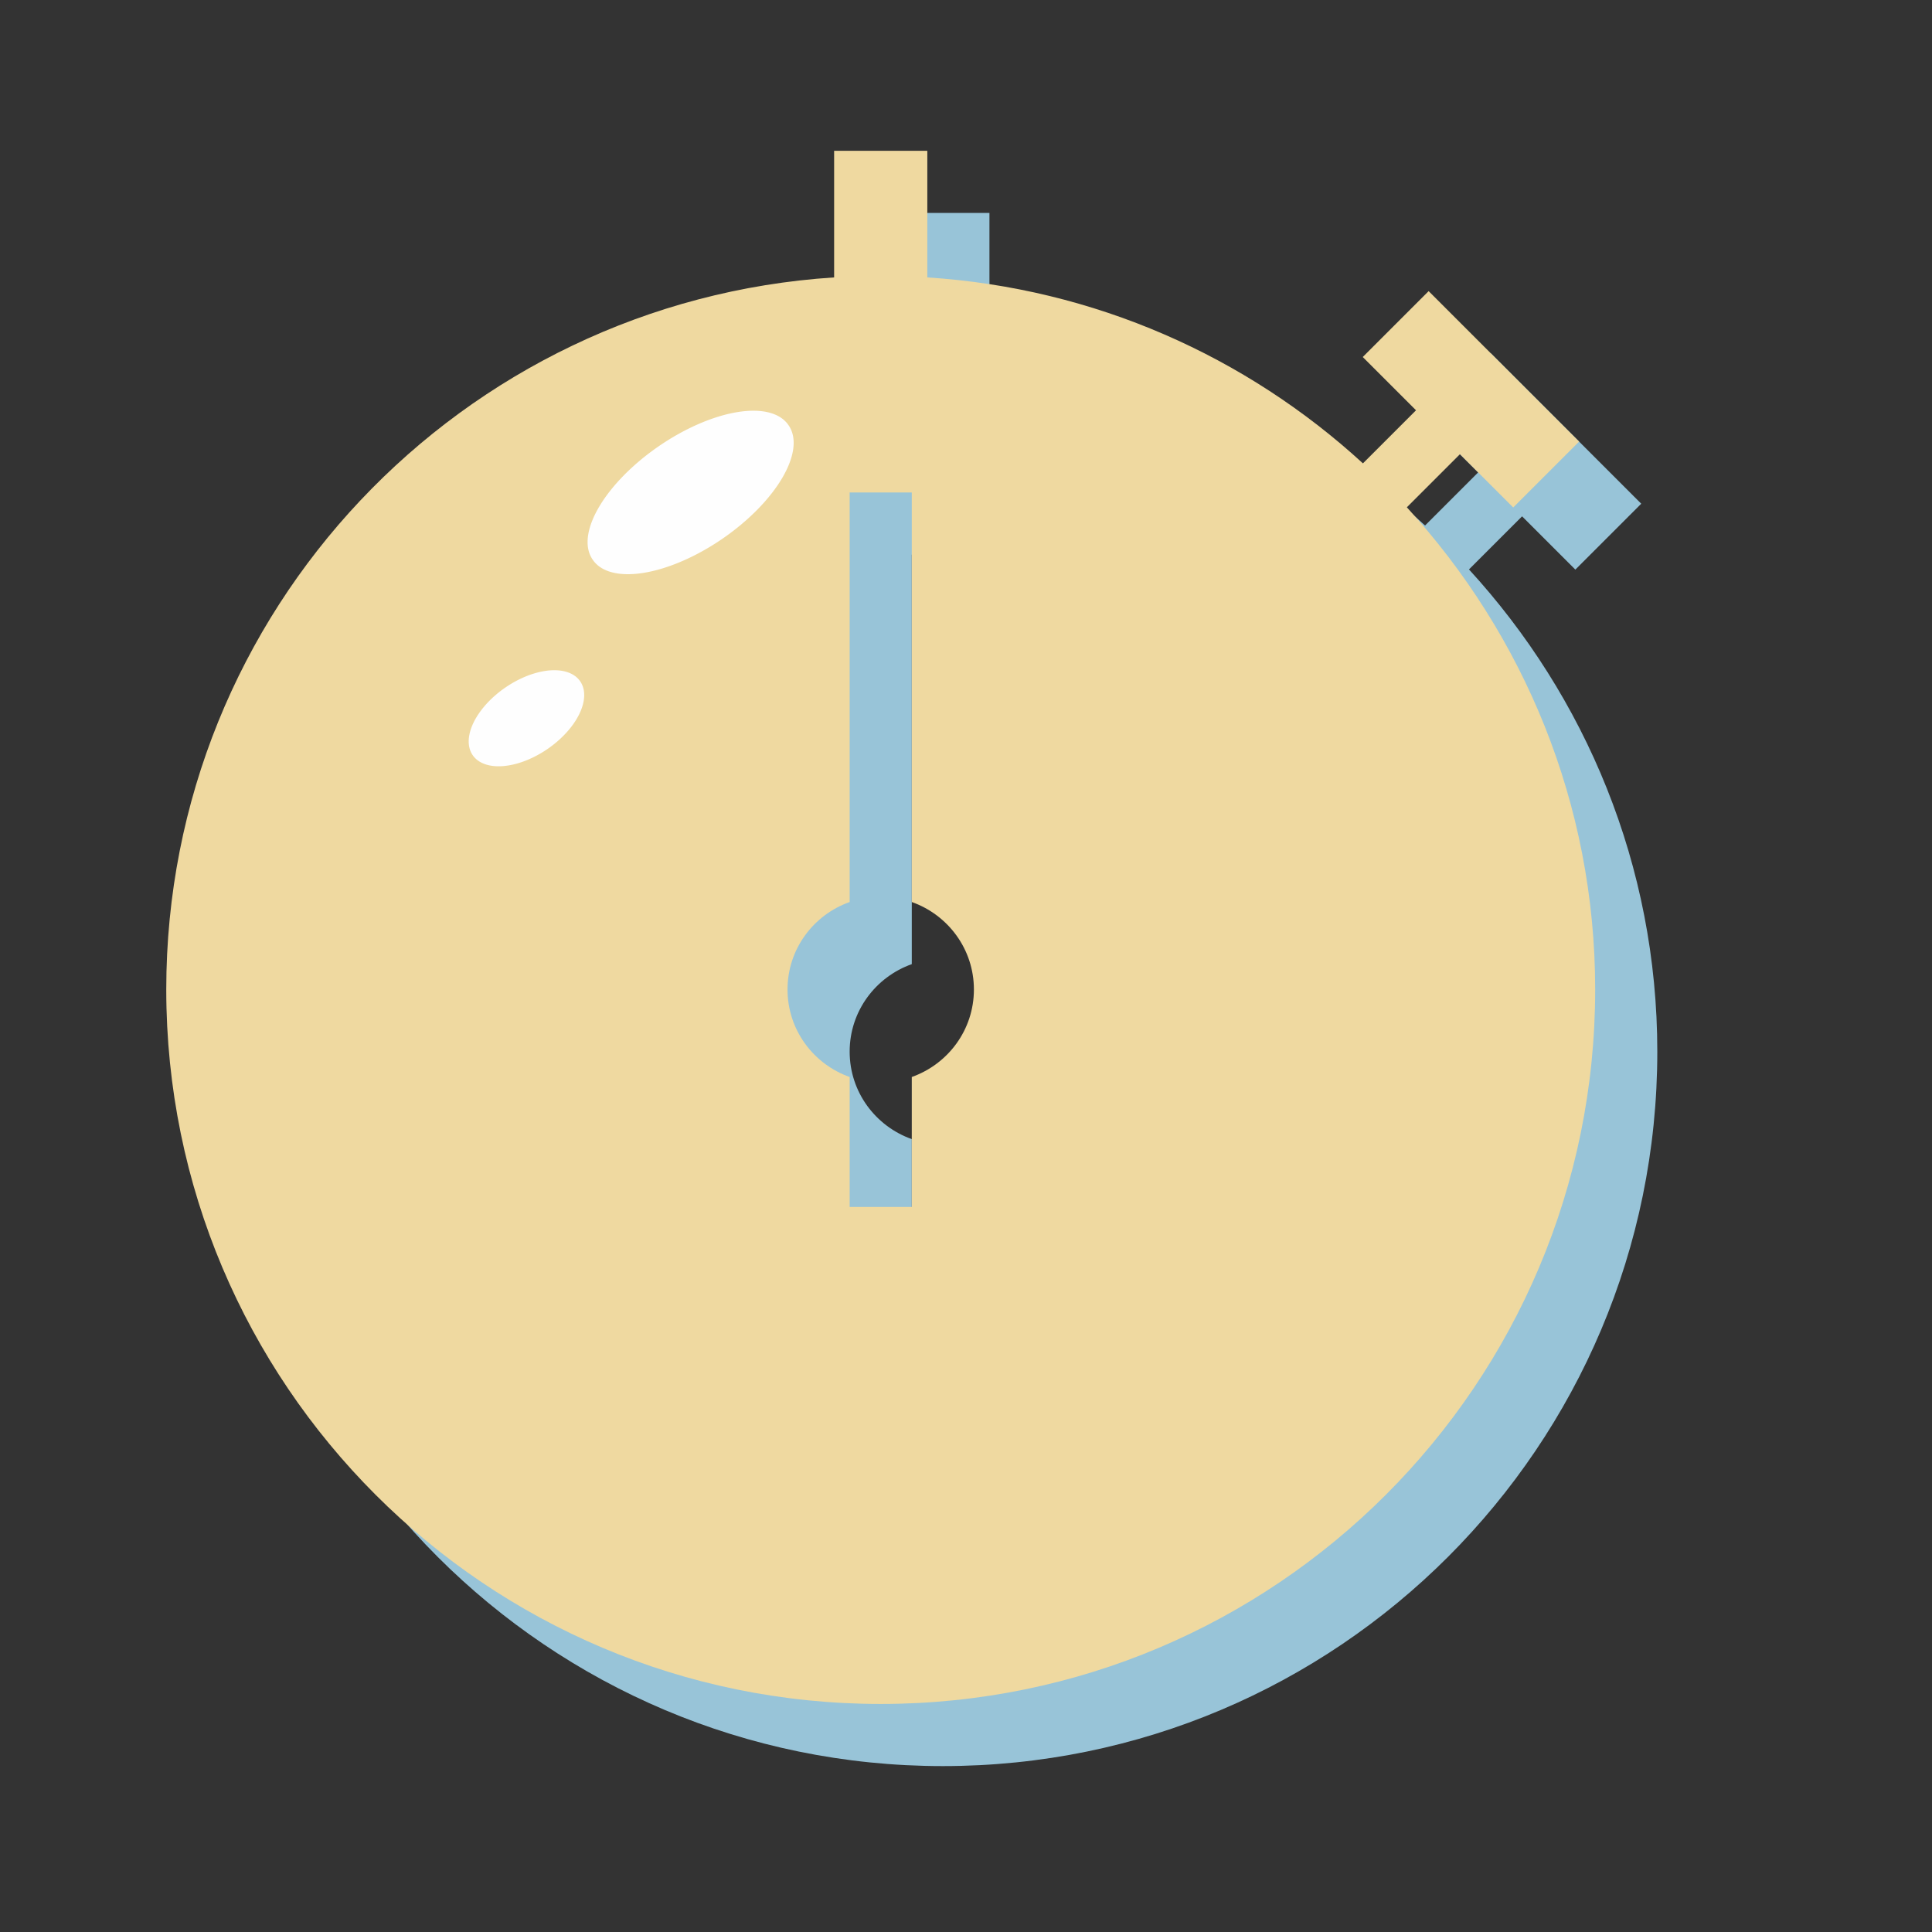
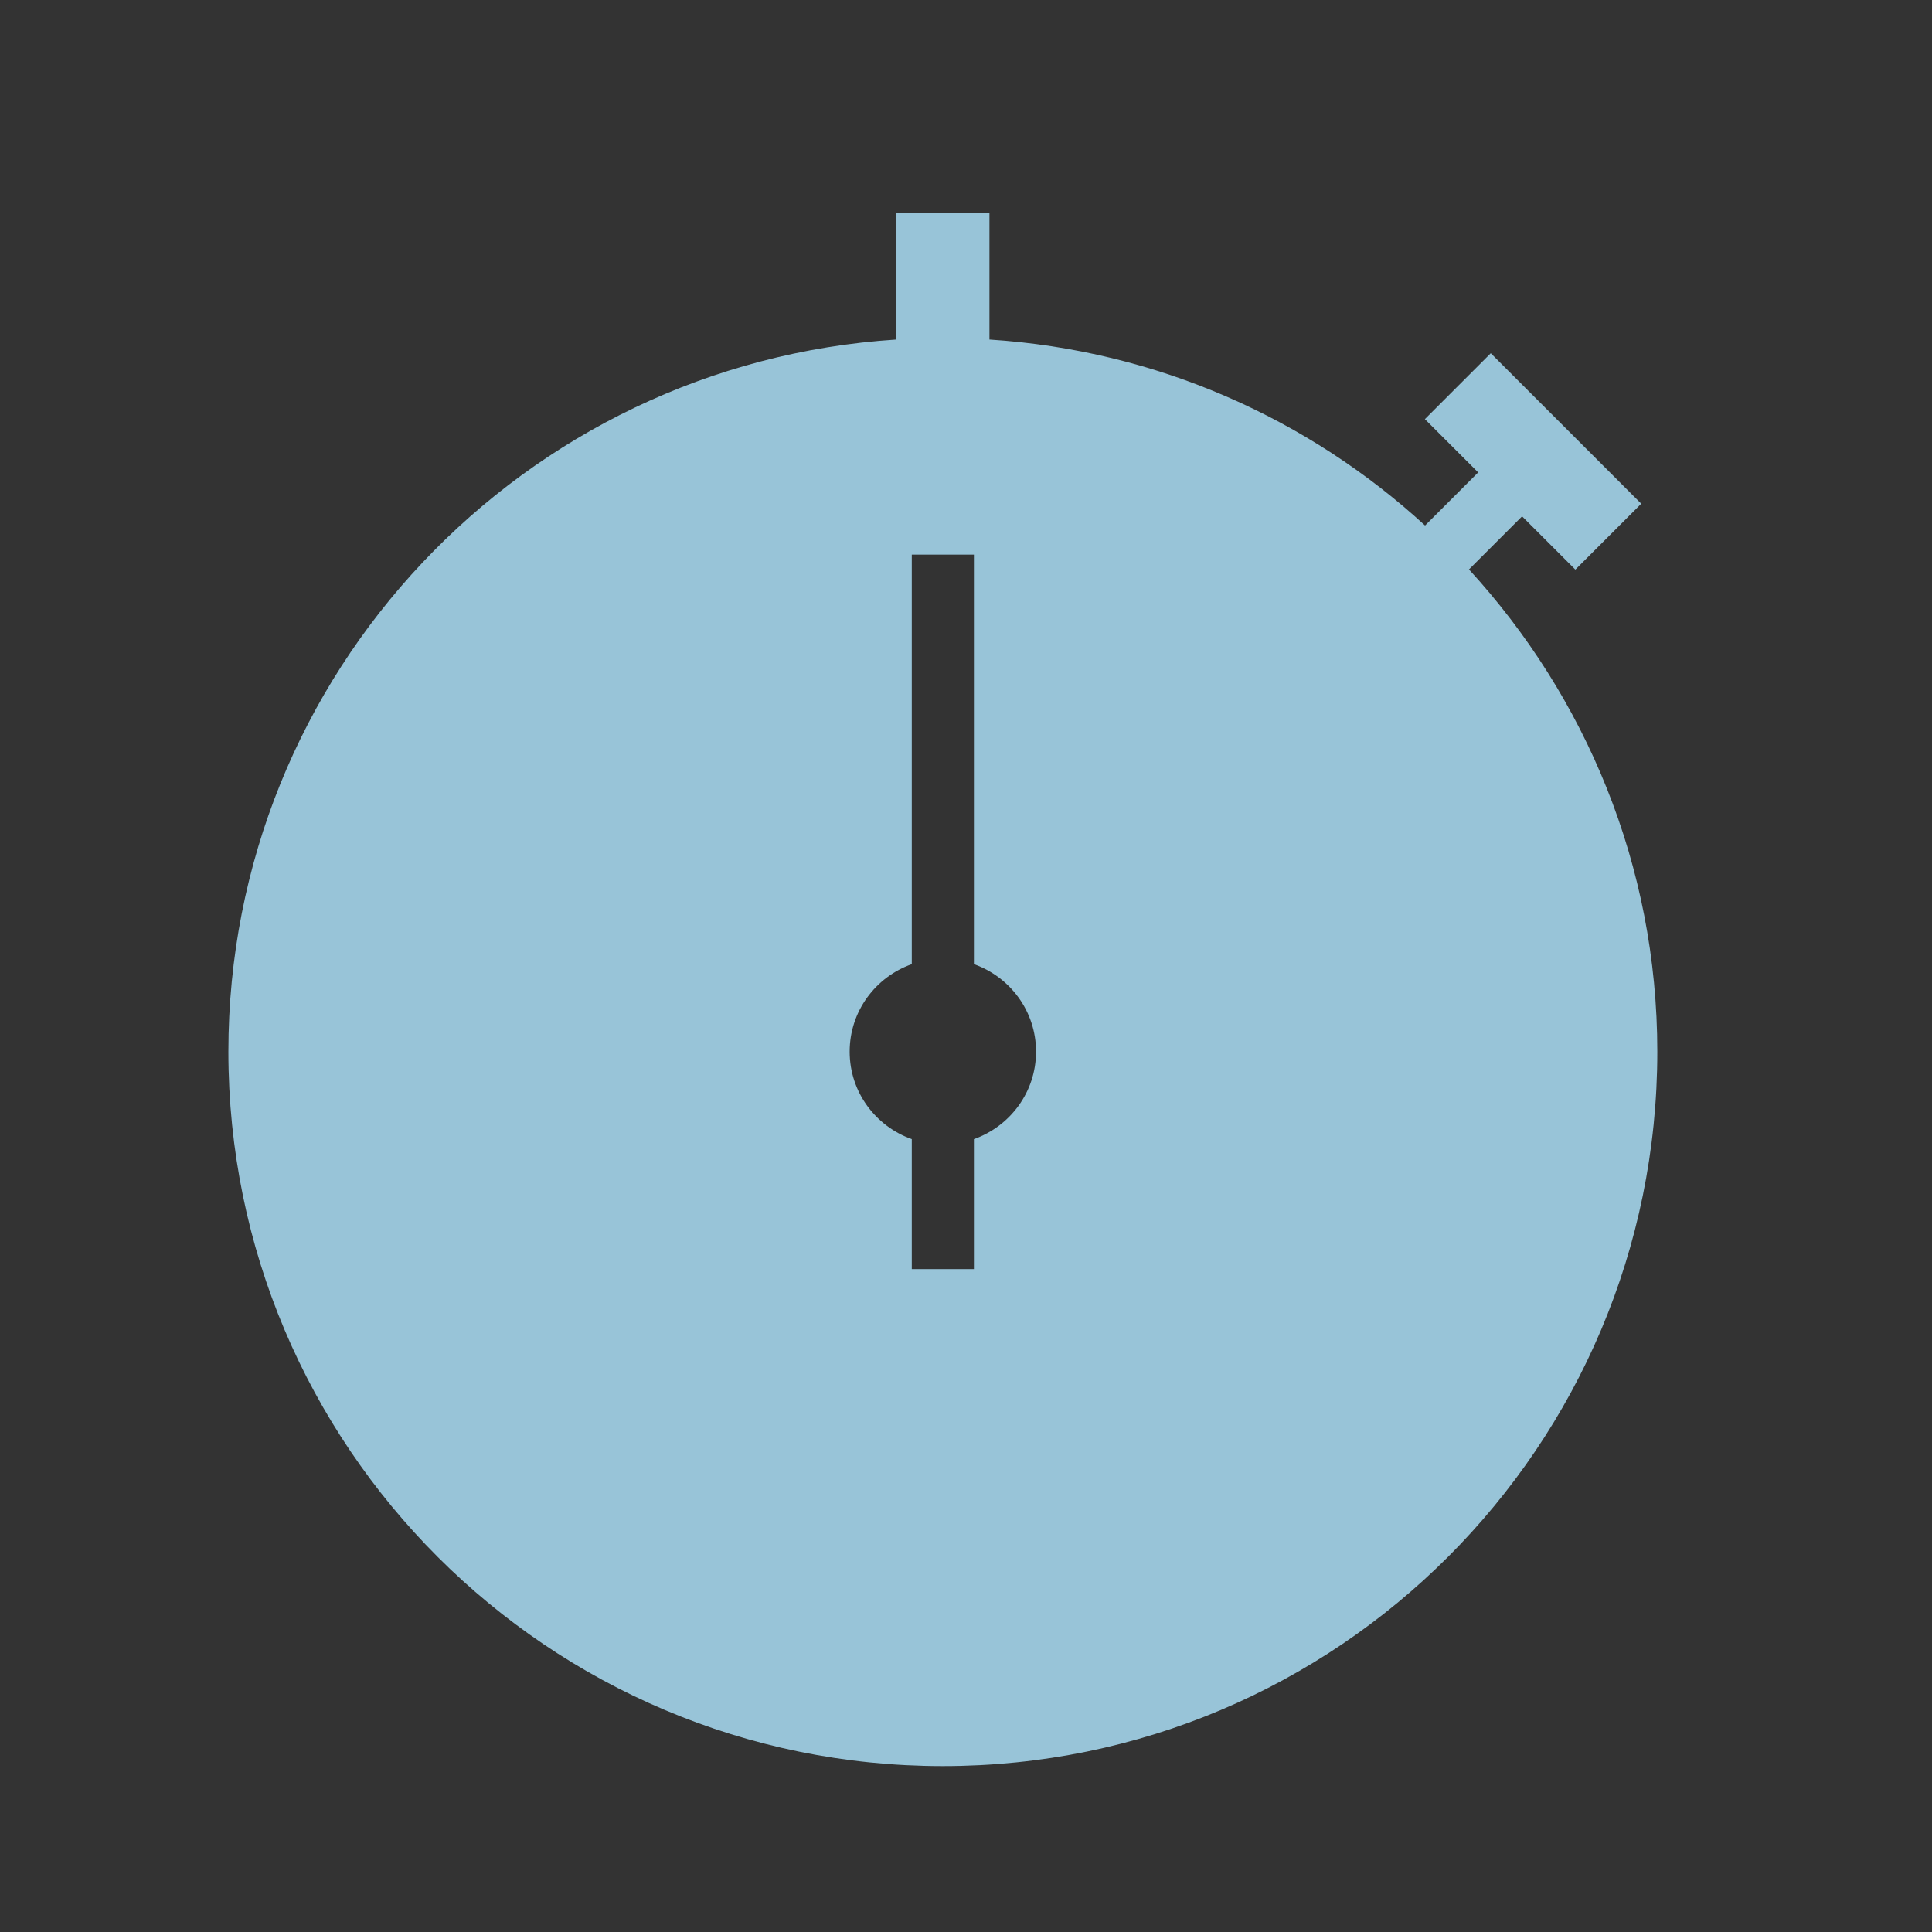
<svg xmlns="http://www.w3.org/2000/svg" width="800px" height="800px" viewBox="0 0 1024 1024" class="icon" version="1.1">
  <rect x="0" y="0" width="1024" height="1024" fill="#333333" stroke="none" />
  <path d="M778.59 301.804l28.137-28.137 28.237 28.233 34.921-34.921-79.749-79.749-34.921 34.924 28.233 28.233-28.137 28.137c-61.709-56.565-142.037-92.839-230.885-98.562V112.85h-49.393v67.112c-197.572 12.767-353.983 176.606-353.983 377.425 0 209.149 169.53 378.679 378.679 378.679S878.407 766.535 878.407 557.386c0-98.625-38.042-188.181-99.817-255.582zM516.192 603.755v68.88h-32.928v-68.88c-19.134-6.783-32.928-24.888-32.928-46.37 0-21.479 13.794-39.583 32.928-46.37V293.956h32.928v217.059c19.134 6.786 32.928 24.891 32.928 46.37 0 21.483-13.794 39.588-32.928 46.371z" fill="#98C4D8" />
-   <path d="M745.661 268.875l28.137-28.137 28.237 28.233 34.921-34.921-79.749-79.749-34.921 34.924 28.233 28.233-28.137 28.137c-61.709-56.565-142.037-92.839-230.885-98.562V79.92h-49.393v67.112c-197.572 12.767-353.983 176.606-353.983 377.425 0 209.149 169.53 378.679 378.679 378.679S845.477 733.607 845.477 524.457c0-98.624-38.042-188.18-99.817-255.581zM483.263 570.827v68.88h-32.928v-68.88c-19.134-6.783-32.928-24.888-32.928-46.37 0-21.479 13.794-39.583 32.928-46.37V261.028h32.928v217.059c19.134 6.786 32.928 24.891 32.928 46.37 0.001 21.483-13.793 39.588-32.928 46.371z" fill="#EFD9A0" />
-   <path d="M314.157 296.658a29.625 62.953 55.515 1 0 103.78-71.286 29.625 62.953 55.515 1 0-103.78 71.286Z" fill="#FEFEFE" />
-   <path d="M250.543 400.257a19.75 34.562 55.515 1 0 56.978-39.138 19.75 34.562 55.515 1 0-56.978 39.138Z" fill="#FEFEFE" />
+   <path d="M314.157 296.658Z" fill="#FEFEFE" />
</svg>